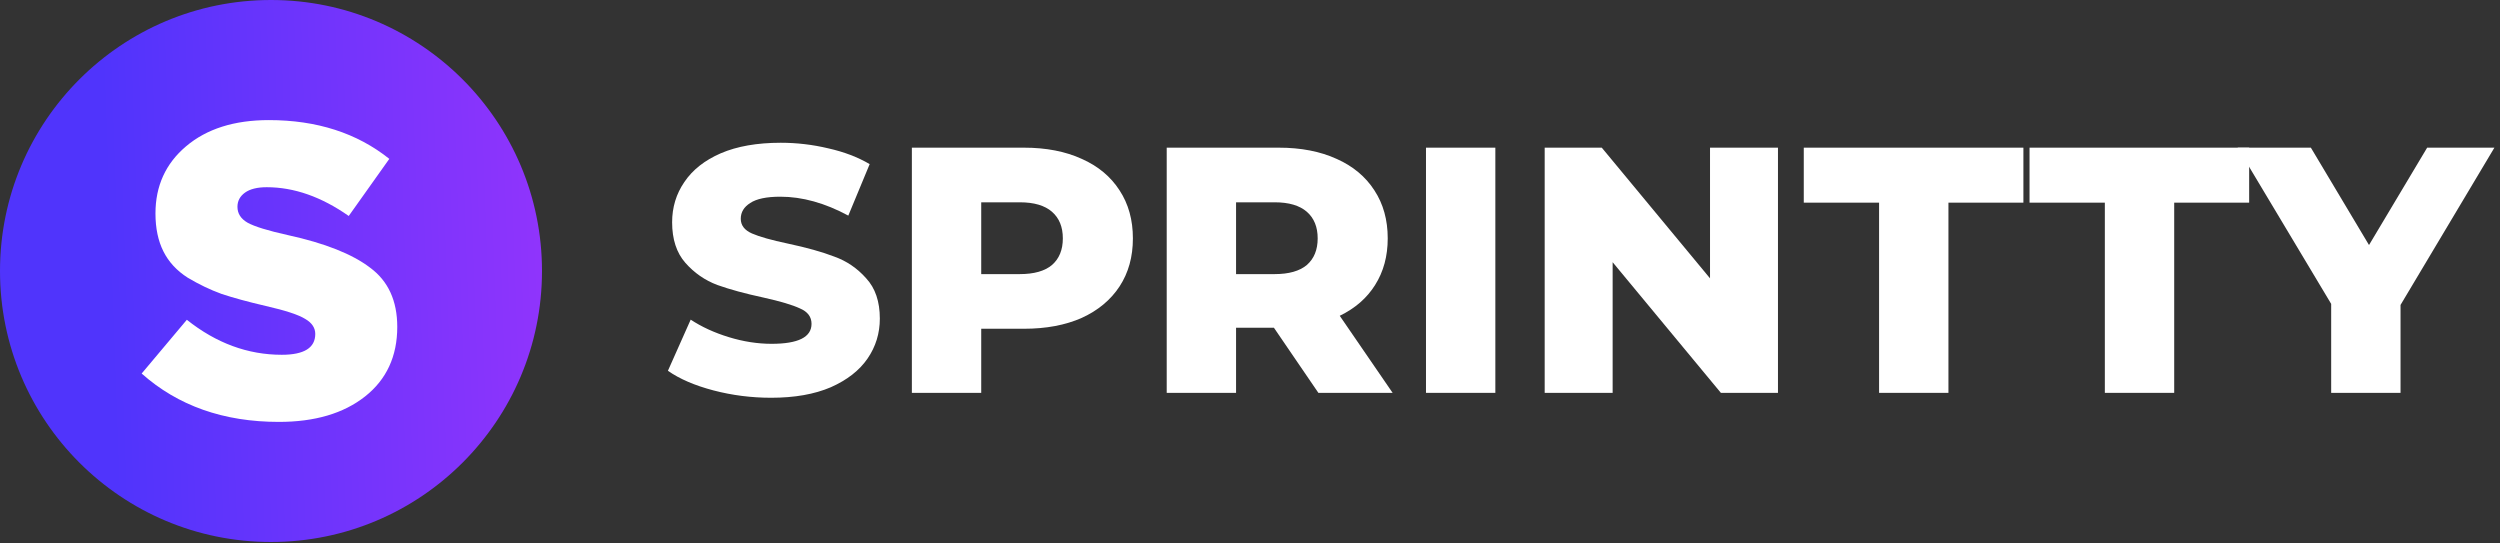
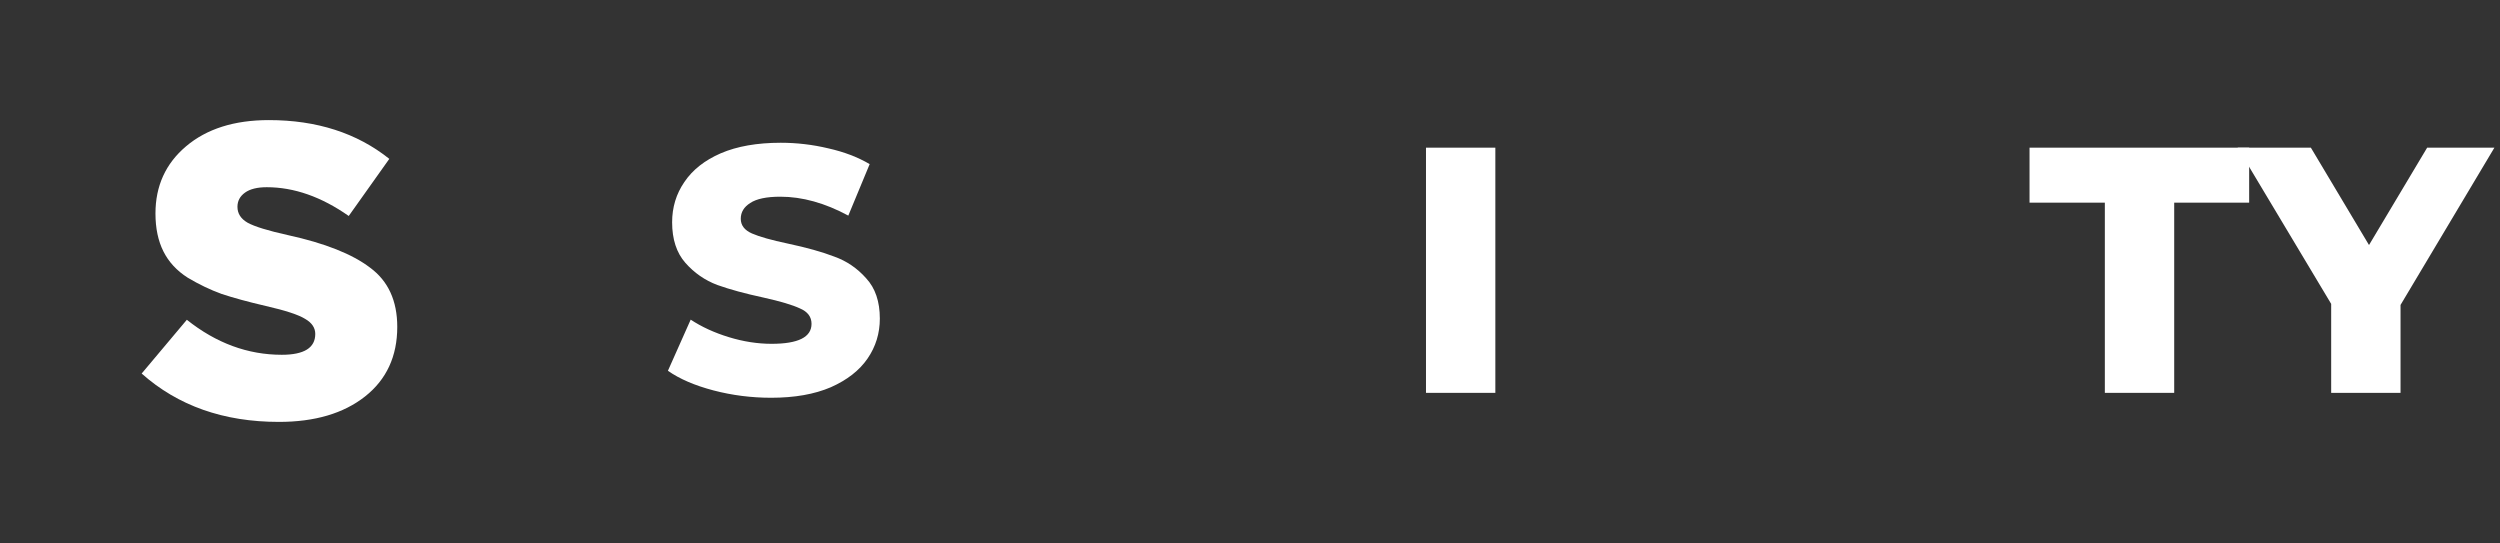
<svg xmlns="http://www.w3.org/2000/svg" width="253" height="55" viewBox="0 0 253 55" fill="none">
  <rect x="0" y="0" width="253" height="55" fill="#333333" stroke="none" />
-   <circle cx="27.425" cy="27.425" r="27.425" fill="url(#paint0_linear_9406_178)" />
  <path d="M28.222 42.696C22.634 42.696 18.005 41.065 14.336 37.802L18.908 32.361C21.871 34.723 25.075 35.904 28.518 35.904C30.776 35.904 31.905 35.201 31.905 33.795C31.905 33.176 31.566 32.67 30.889 32.276C30.211 31.854 28.885 31.418 26.909 30.968C25.103 30.547 23.607 30.139 22.422 29.745C21.265 29.323 20.122 28.775 18.993 28.1C17.892 27.397 17.073 26.511 16.537 25.442C16.001 24.374 15.733 23.094 15.733 21.604C15.733 18.819 16.763 16.555 18.823 14.812C20.912 13.04 23.706 12.154 27.206 12.154C32.06 12.154 36.124 13.462 39.398 16.077L35.292 21.857C32.526 19.916 29.76 18.946 26.994 18.946C26.034 18.946 25.301 19.129 24.793 19.494C24.285 19.86 24.03 20.338 24.03 20.929C24.03 21.604 24.369 22.138 25.047 22.532C25.752 22.925 27.121 23.347 29.153 23.797C32.879 24.613 35.644 25.709 37.451 27.087C39.285 28.437 40.203 30.434 40.203 33.078C40.203 36.059 39.116 38.407 36.943 40.123C34.77 41.838 31.863 42.696 28.222 42.696Z" fill="white" />
  <path d="M242.934 30.86V39.757H235.915V30.753L226.451 14.944H233.86L239.744 24.798L245.628 14.944H252.434L242.934 30.86Z" fill="white" />
  <path d="M213.01 20.509H205.389V14.944H227.615V20.509H220.029V39.757H213.01V20.509Z" fill="white" />
-   <path d="M190.163 20.509H182.542V14.944H204.768V20.509H197.182V39.757H190.163V20.509Z" fill="white" />
-   <path d="M179.931 14.944V39.757H174.153L163.199 26.535V39.757H156.322V14.944H162.1L173.054 28.166V14.944H179.931Z" fill="white" />
  <path d="M144.31 14.944H151.329V39.757H144.31V14.944Z" fill="white" />
-   <path d="M128.918 33.164H125.089V39.757H118.071V14.944H129.414C131.659 14.944 133.609 15.322 135.263 16.078C136.917 16.81 138.193 17.874 139.091 19.268C139.989 20.639 140.438 22.258 140.438 24.124C140.438 25.921 140.013 27.492 139.162 28.839C138.335 30.162 137.142 31.202 135.582 31.958L140.934 39.757H133.42L128.918 33.164ZM133.349 24.124C133.349 22.966 132.982 22.069 132.25 21.43C131.517 20.792 130.43 20.473 128.989 20.473H125.089V27.74H128.989C130.43 27.74 131.517 27.433 132.25 26.819C132.982 26.18 133.349 25.282 133.349 24.124Z" fill="white" />
-   <path d="M103.624 14.944C105.869 14.944 107.819 15.322 109.473 16.078C111.128 16.81 112.404 17.874 113.302 19.268C114.2 20.639 114.649 22.258 114.649 24.124C114.649 25.991 114.2 27.61 113.302 28.981C112.404 30.351 111.128 31.415 109.473 32.171C107.819 32.904 105.869 33.27 103.624 33.27H99.3V39.757H92.281V14.944H103.624ZM103.199 27.74C104.641 27.74 105.728 27.433 106.46 26.819C107.193 26.18 107.559 25.282 107.559 24.124C107.559 22.966 107.193 22.069 106.46 21.43C105.728 20.792 104.641 20.473 103.199 20.473H99.3V27.74H103.199Z" fill="white" />
  <path d="M78.05 40.253C76.041 40.253 74.092 40.005 72.201 39.509C70.311 39.012 68.775 38.351 67.593 37.523L69.897 32.348C71.008 33.081 72.296 33.672 73.761 34.12C75.226 34.569 76.668 34.794 78.086 34.794C80.78 34.794 82.127 34.12 82.127 32.773C82.127 32.065 81.737 31.545 80.957 31.214C80.201 30.859 78.972 30.493 77.27 30.115C75.403 29.713 73.844 29.288 72.591 28.839C71.339 28.366 70.263 27.622 69.365 26.606C68.468 25.589 68.019 24.219 68.019 22.494C68.019 20.981 68.432 19.622 69.259 18.417C70.086 17.188 71.315 16.219 72.946 15.511C74.6 14.802 76.621 14.447 79.007 14.447C80.638 14.447 82.245 14.636 83.828 15.014C85.412 15.369 86.806 15.9 88.011 16.609L85.849 21.82C83.486 20.544 81.193 19.906 78.972 19.906C77.578 19.906 76.561 20.119 75.923 20.544C75.285 20.946 74.966 21.477 74.966 22.139C74.966 22.801 75.344 23.297 76.101 23.628C76.857 23.959 78.074 24.302 79.752 24.656C81.642 25.058 83.202 25.495 84.431 25.968C85.683 26.416 86.759 27.149 87.657 28.165C88.578 29.158 89.039 30.517 89.039 32.242C89.039 33.731 88.626 35.078 87.798 36.283C86.971 37.488 85.731 38.457 84.076 39.19C82.422 39.898 80.413 40.253 78.05 40.253Z" fill="white" />
  <defs>
    <linearGradient id="paint0_linear_9406_178" x1="11.687" y1="47.215" x2="86.24" y2="44.562" gradientUnits="userSpaceOnUse">
      <stop stop-color="#5034FC" />
      <stop offset="1" stop-color="#BC34FC" />
    </linearGradient>
  </defs>
</svg>